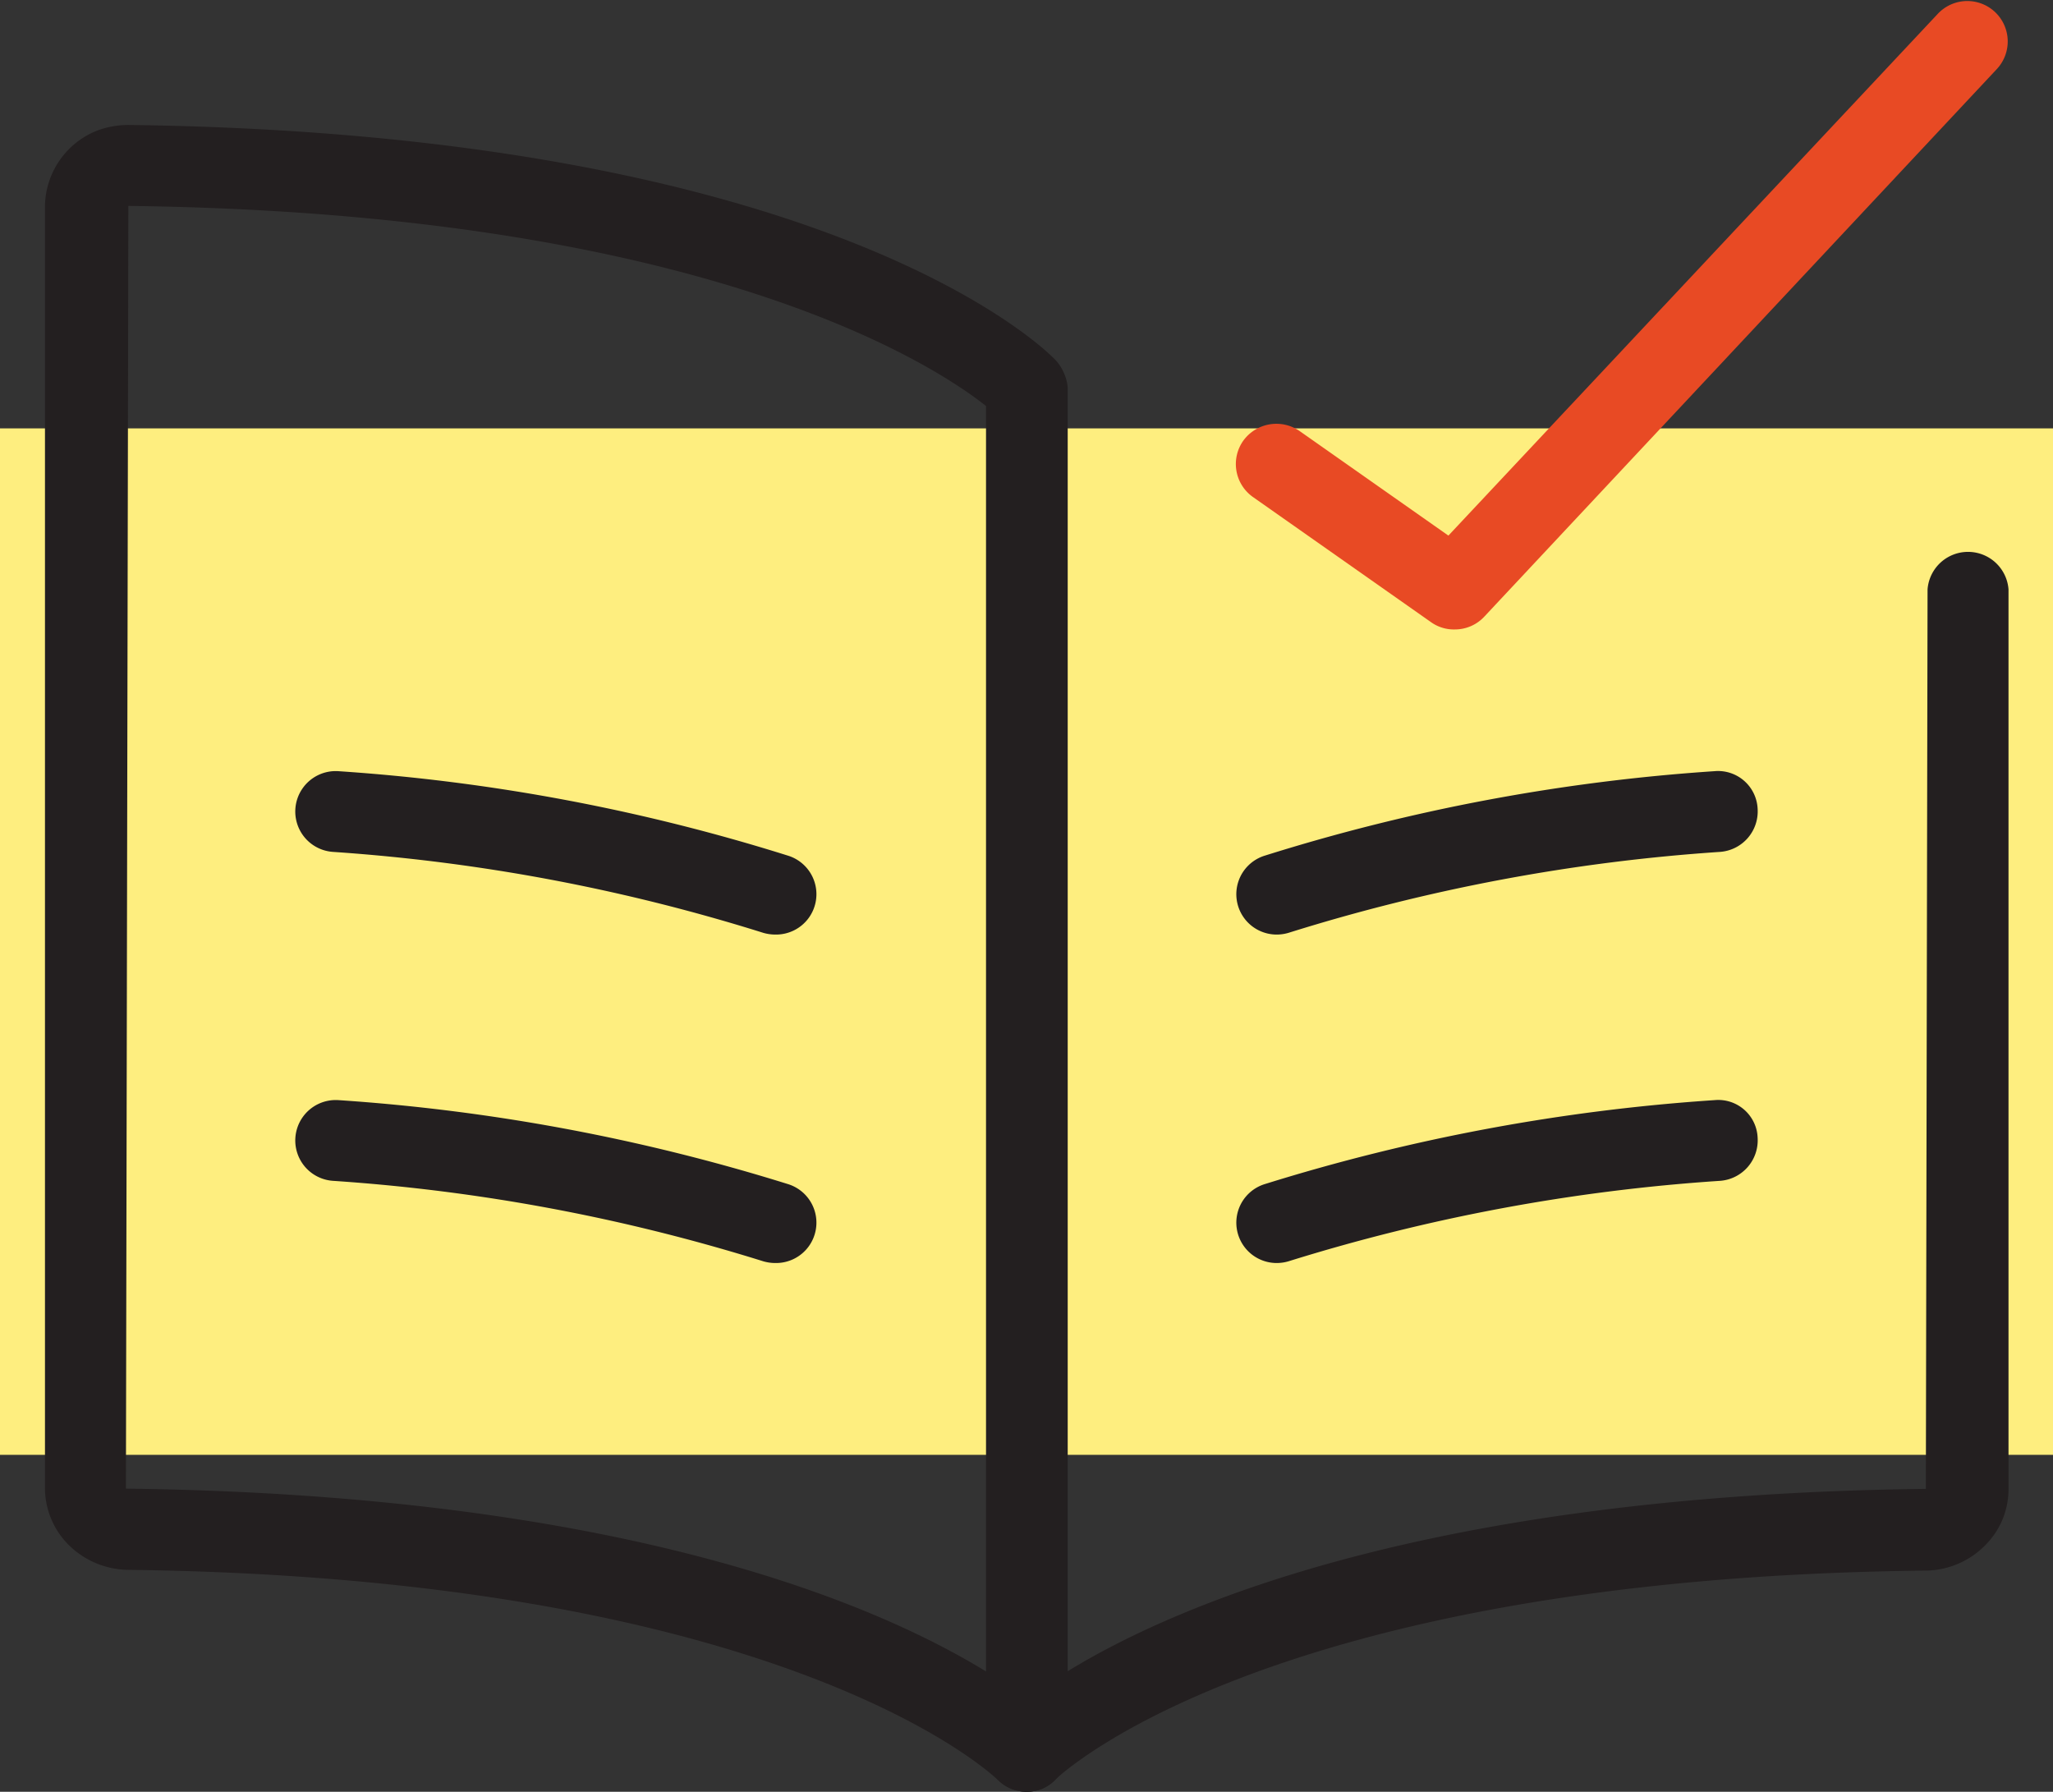
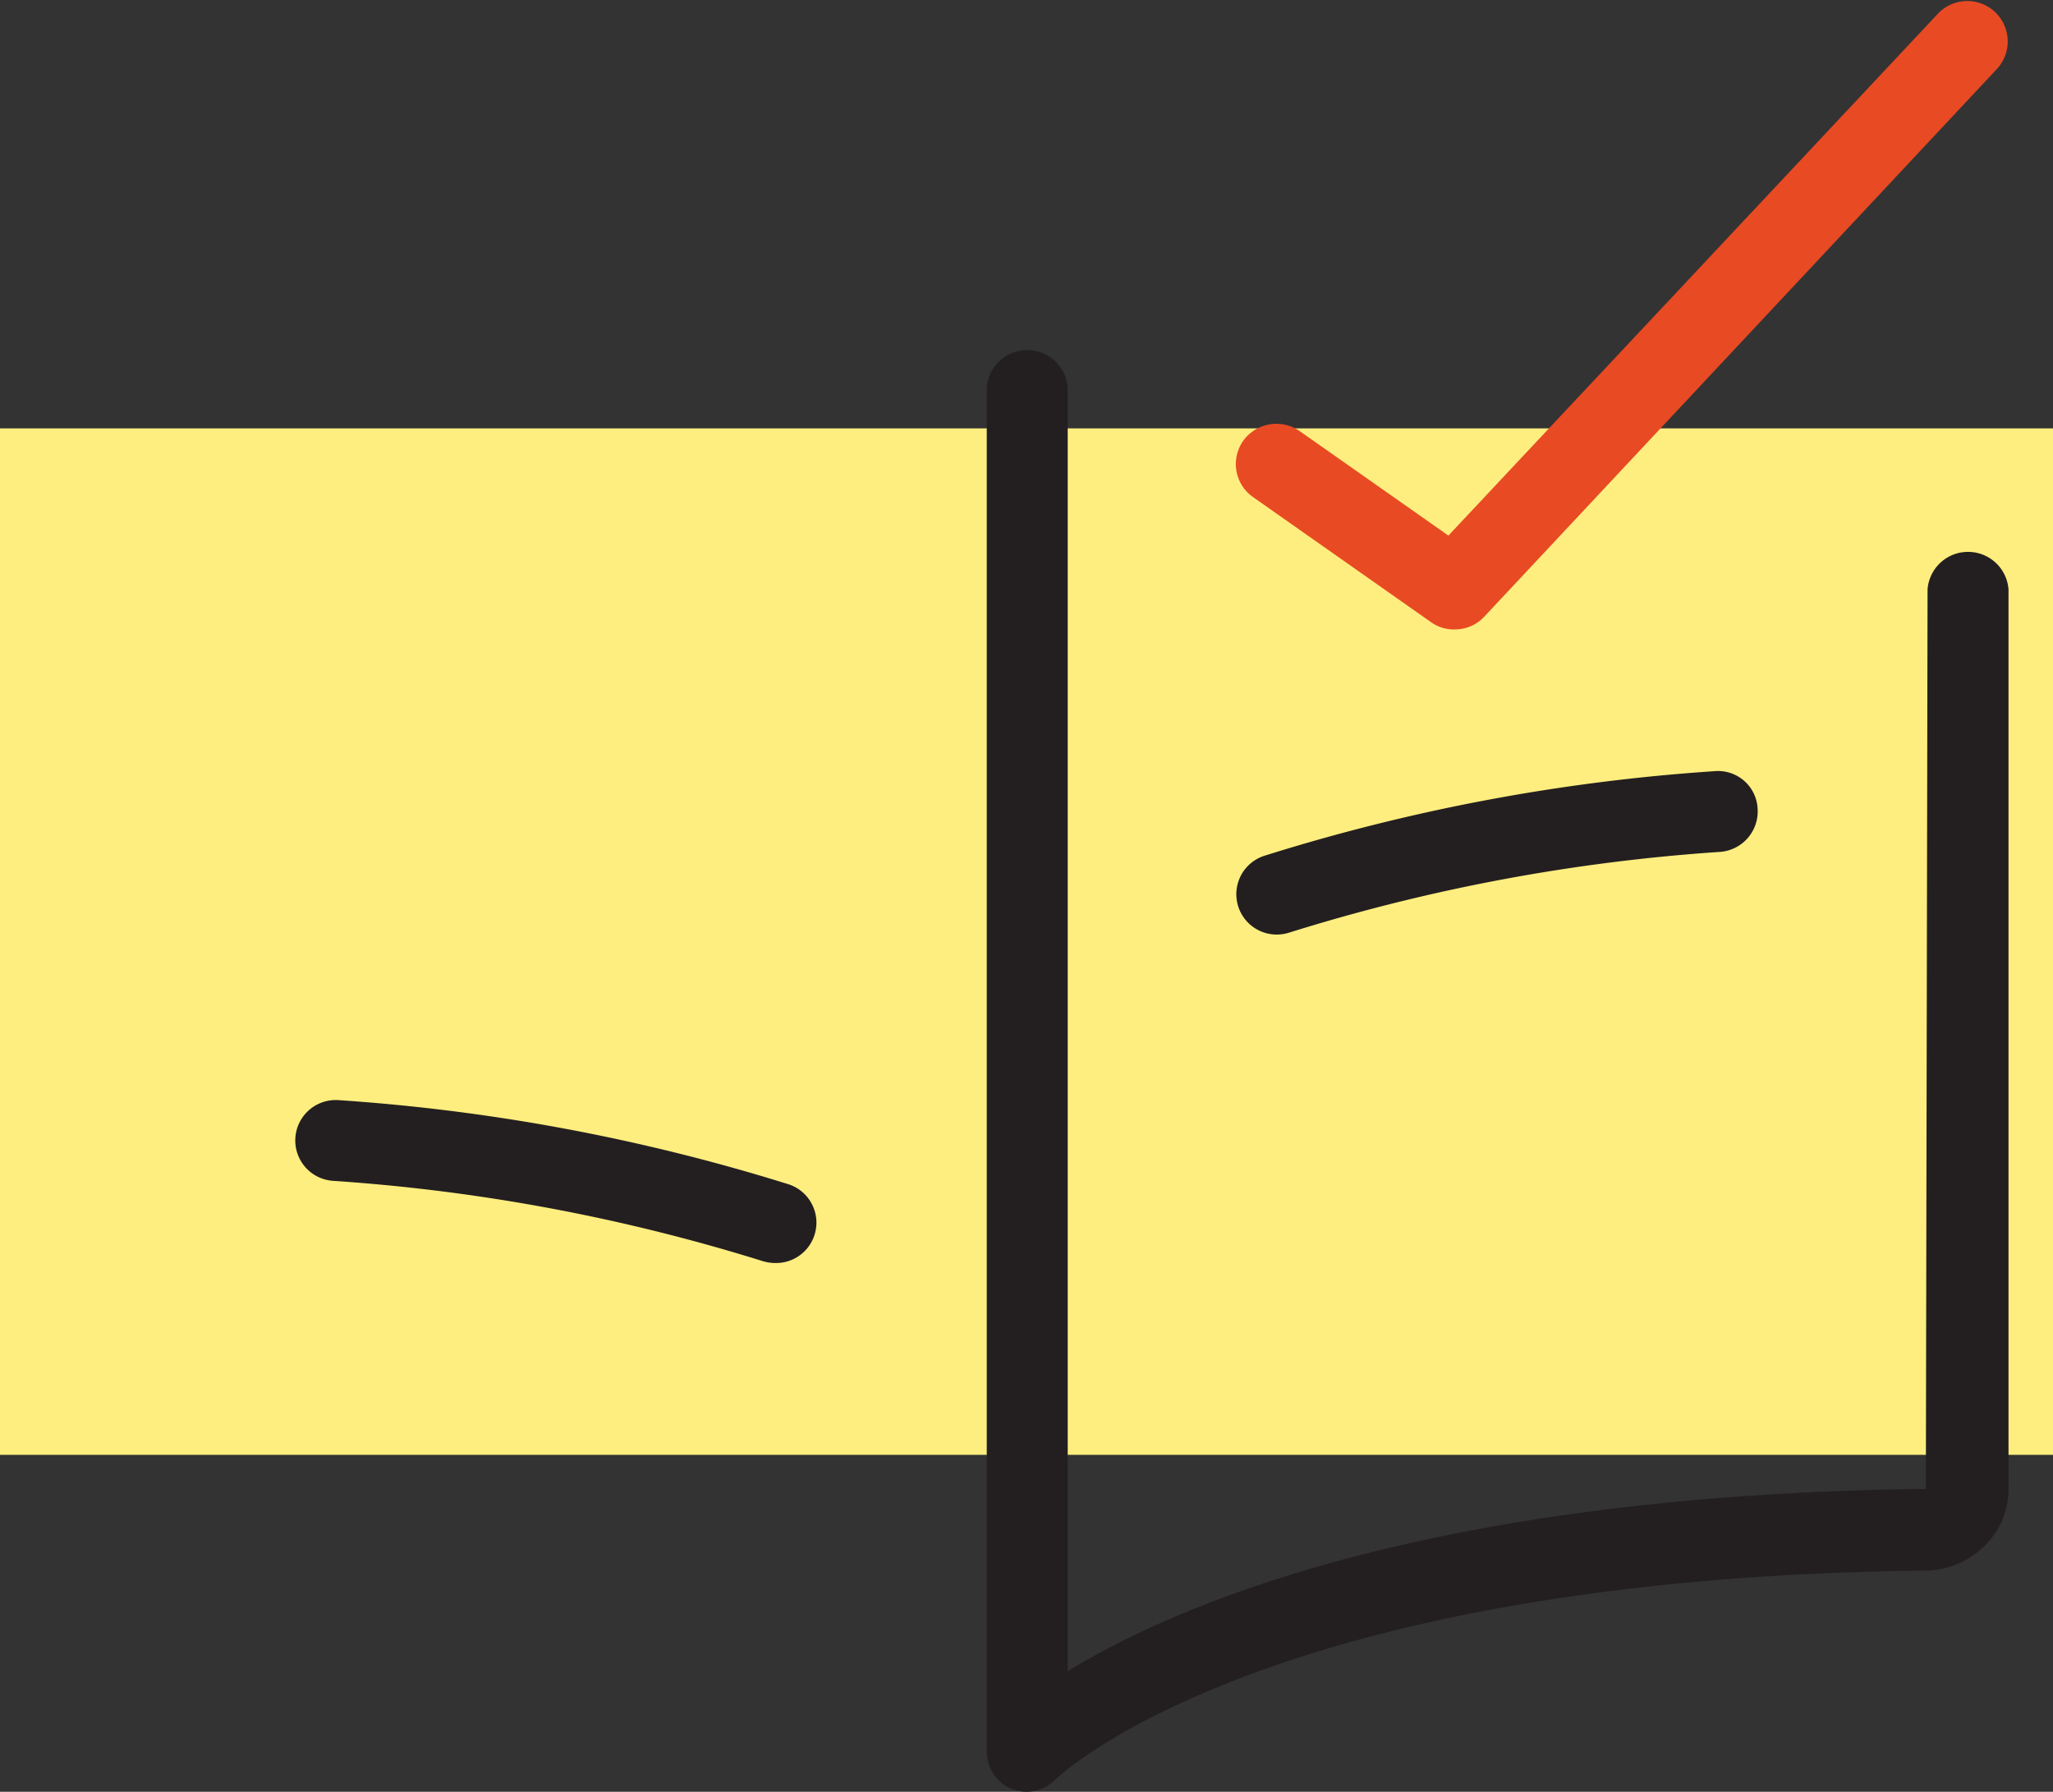
<svg xmlns="http://www.w3.org/2000/svg" id="Layer_1" data-name="Layer 1" viewBox="0 0 84.45 73.7">
  <rect x="0" y="0" width="84.45" height="73.7" fill="#333333" stroke="none" />
  <defs>
    <style>.cls-1{fill:#feee7f;}.cls-2{fill:#231f20;}.cls-3{fill:#e84a24;}</style>
  </defs>
  <rect class="cls-1" y="17.62" width="84.45" height="42.22" />
-   <path class="cls-2" d="M50.22,87.13a1.69,1.69,0,0,1-1.19-.5c-.15-.15-8.67-8.31-35.81-8.63a3.54,3.54,0,0,1-2.37-1,3.31,3.31,0,0,1-1-2.37V21.91A3.39,3.39,0,0,1,12,18.8a3.71,3.71,0,0,1,1.28-.23c28.86.36,37.76,9.27,38.12,9.65a1.65,1.65,0,0,1,.47,1.15v56.1a1.66,1.66,0,0,1-1,1.54A1.76,1.76,0,0,1,50.22,87.13ZM13.28,21.9l-.1,52.76c20.4.25,30.85,4.74,35.38,7.52V30.13C46.47,28.47,37,22.19,13.28,21.9Z" transform="translate(-8 -13.43)" />
  <path class="cls-2" d="M50.22,87.13a1.77,1.77,0,0,1-.63-.13,1.66,1.66,0,0,1-1-1.53V29.37a1.67,1.67,0,0,1,3.33,0v52.8c4.52-2.77,15-7.26,35.3-7.5l.07-37a1.67,1.67,0,0,1,3.33,0v37a3.25,3.25,0,0,1-1,2.36,3.49,3.49,0,0,1-2.33,1C60,78.32,51.5,86.54,51.41,86.63A1.69,1.69,0,0,1,50.22,87.13Z" transform="translate(-8 -13.43)" />
-   <path class="cls-2" d="M39.9,51.87a1.77,1.77,0,0,1-.5-.07,76.23,76.23,0,0,0-17.7-3.33,1.66,1.66,0,1,1,.22-3.32A79.16,79.16,0,0,1,40.4,48.62a1.66,1.66,0,0,1-.5,3.25Z" transform="translate(-8 -13.43)" />
  <path class="cls-2" d="M39.9,65.38a1.77,1.77,0,0,1-.5-.07A76.4,76.4,0,0,0,21.7,62a1.66,1.66,0,0,1,.22-3.32A79.85,79.85,0,0,1,40.4,62.13a1.66,1.66,0,0,1-.5,3.25Z" transform="translate(-8 -13.43)" />
  <path class="cls-2" d="M60.54,51.87a1.66,1.66,0,0,1-.5-3.25,79.16,79.16,0,0,1,18.48-3.47A1.63,1.63,0,0,1,80.3,46.7a1.67,1.67,0,0,1-1.55,1.77A76.32,76.32,0,0,0,61,51.8,1.73,1.73,0,0,1,60.54,51.87Z" transform="translate(-8 -13.43)" />
-   <path class="cls-2" d="M60.54,65.38a1.66,1.66,0,0,1-.5-3.25,79.84,79.84,0,0,1,18.49-3.45,1.62,1.62,0,0,1,1.77,1.55A1.67,1.67,0,0,1,78.75,62,76.48,76.48,0,0,0,61,65.31,1.73,1.73,0,0,1,60.54,65.38Z" transform="translate(-8 -13.43)" />
  <path class="cls-3" d="M67.85,39.32a1.62,1.62,0,0,1-1-.31l-7.3-5.13a1.66,1.66,0,0,1-.41-2.32,1.68,1.68,0,0,1,2.32-.4l6.12,4.3L87.71,14a1.66,1.66,0,1,1,2.43,2.27L69.06,38.79A1.65,1.65,0,0,1,67.85,39.32Z" transform="translate(-8 -13.43)" />
</svg>